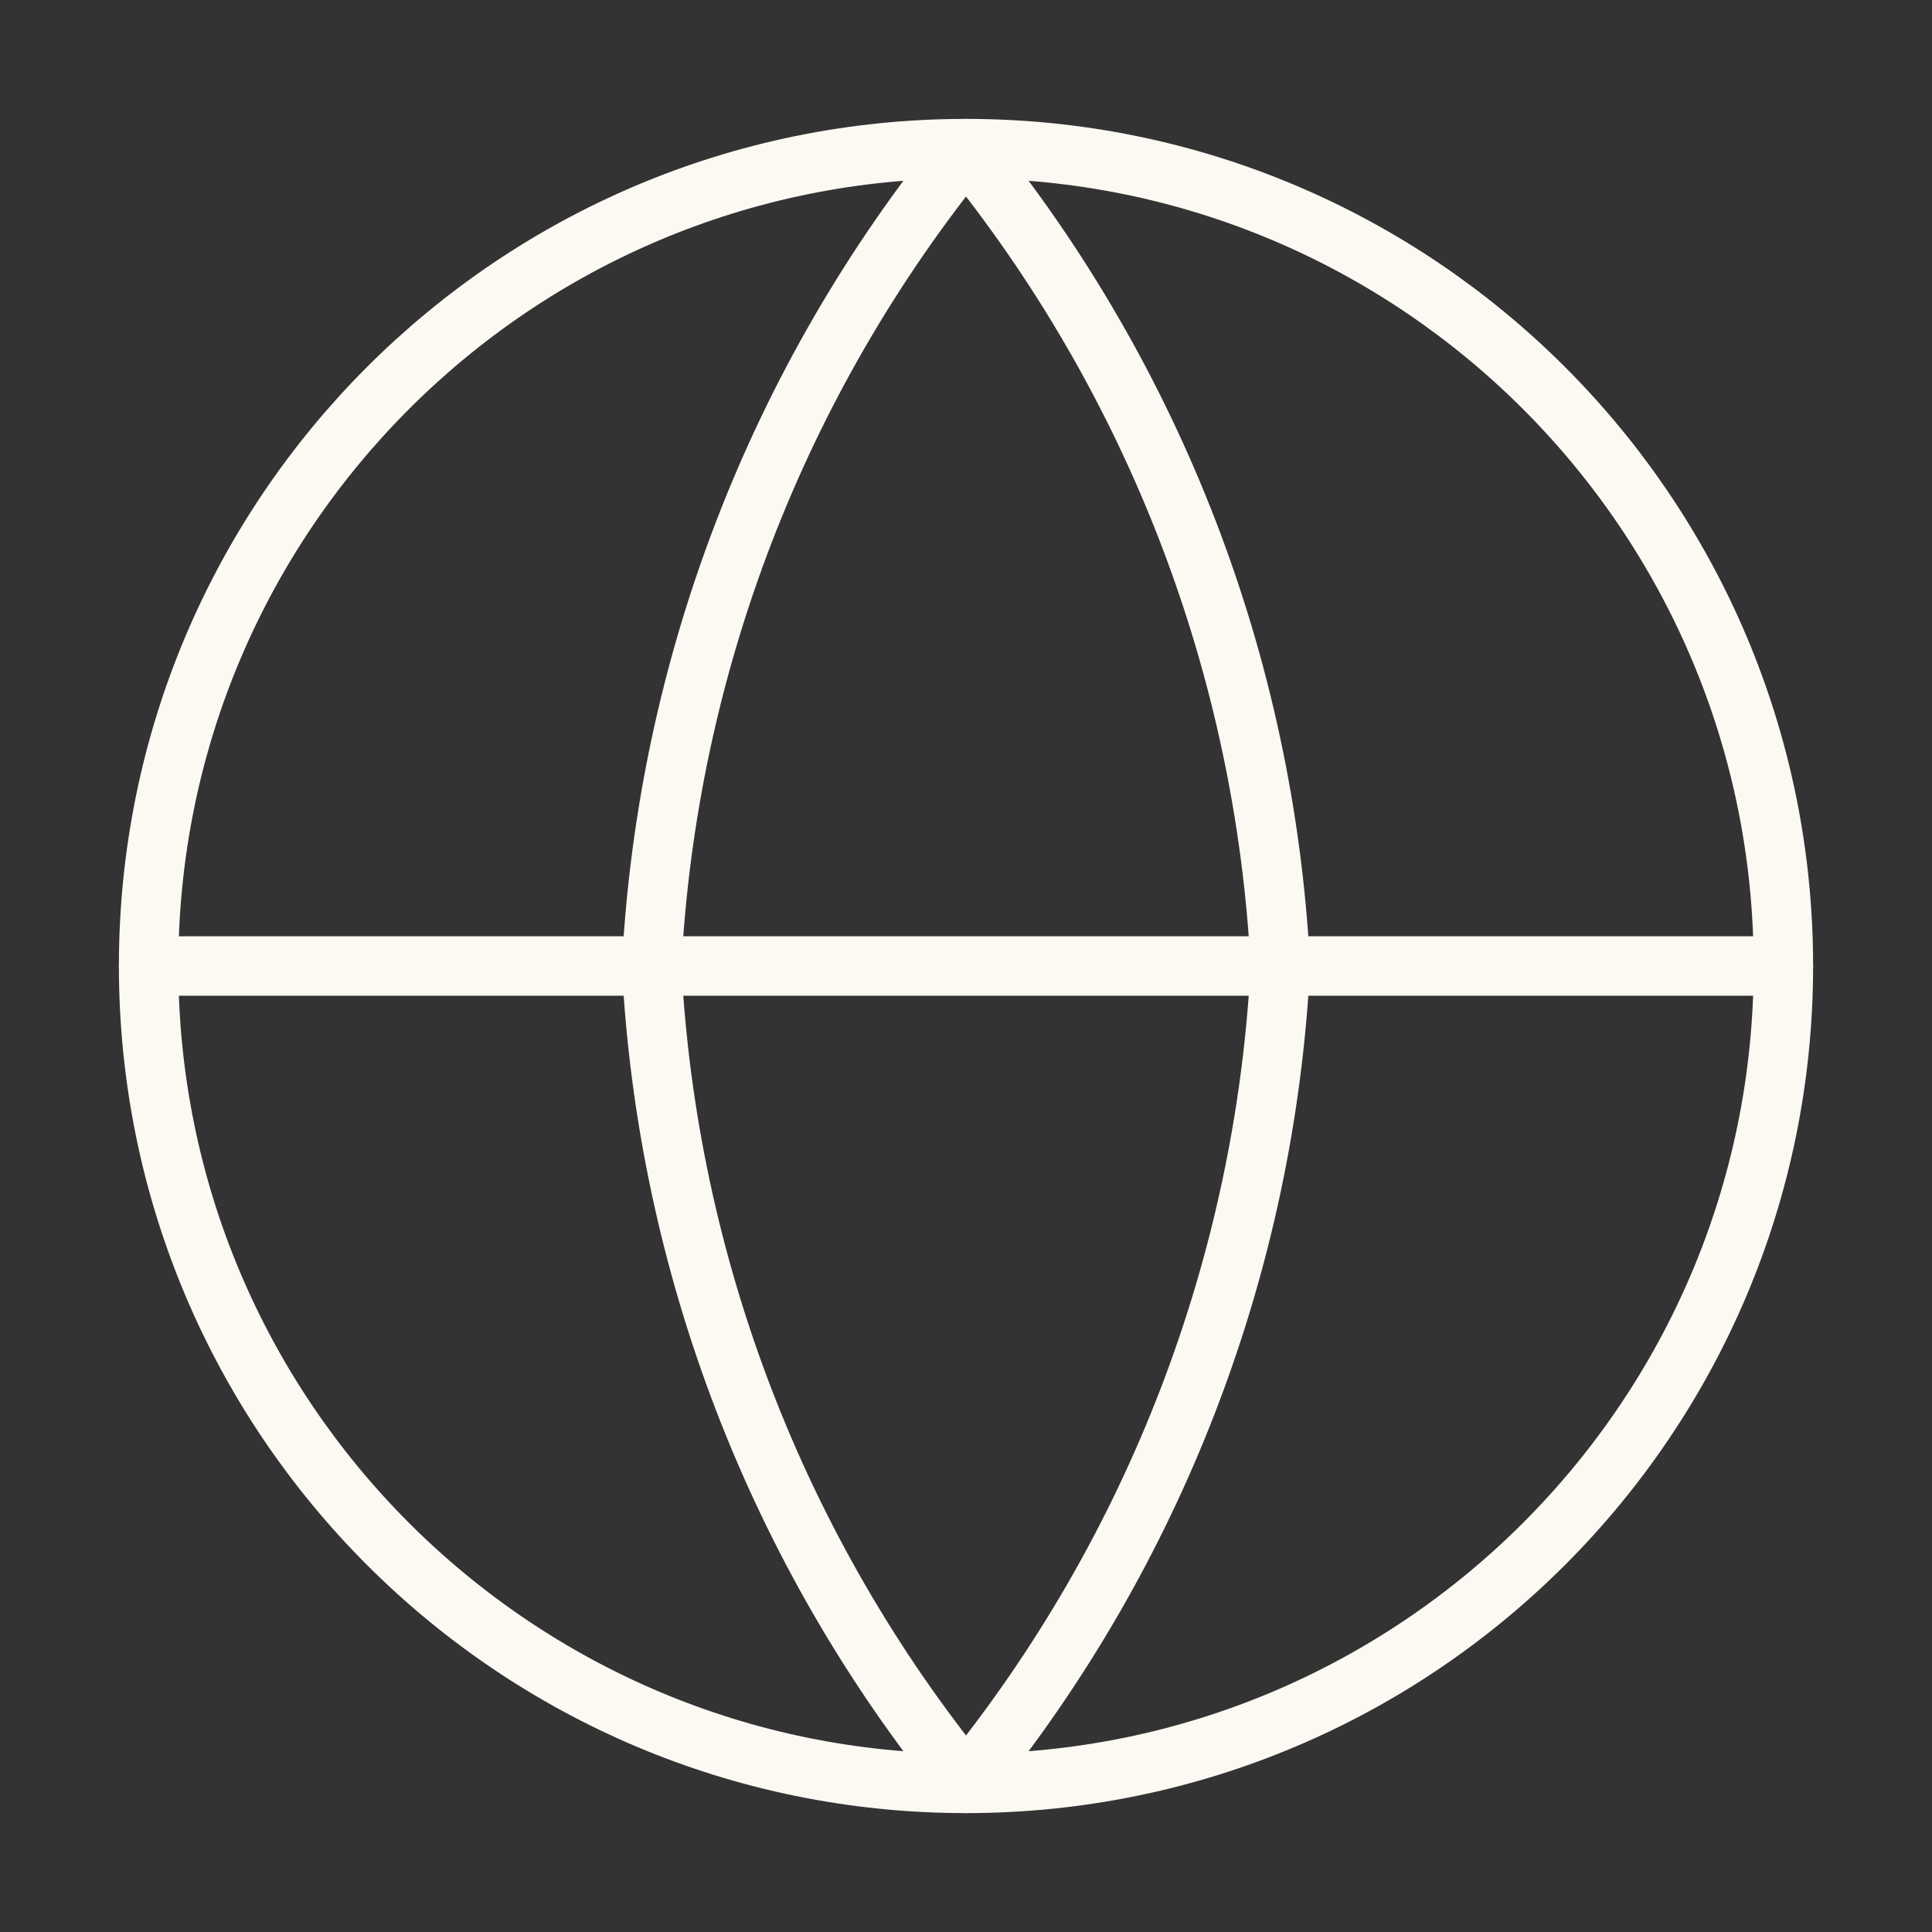
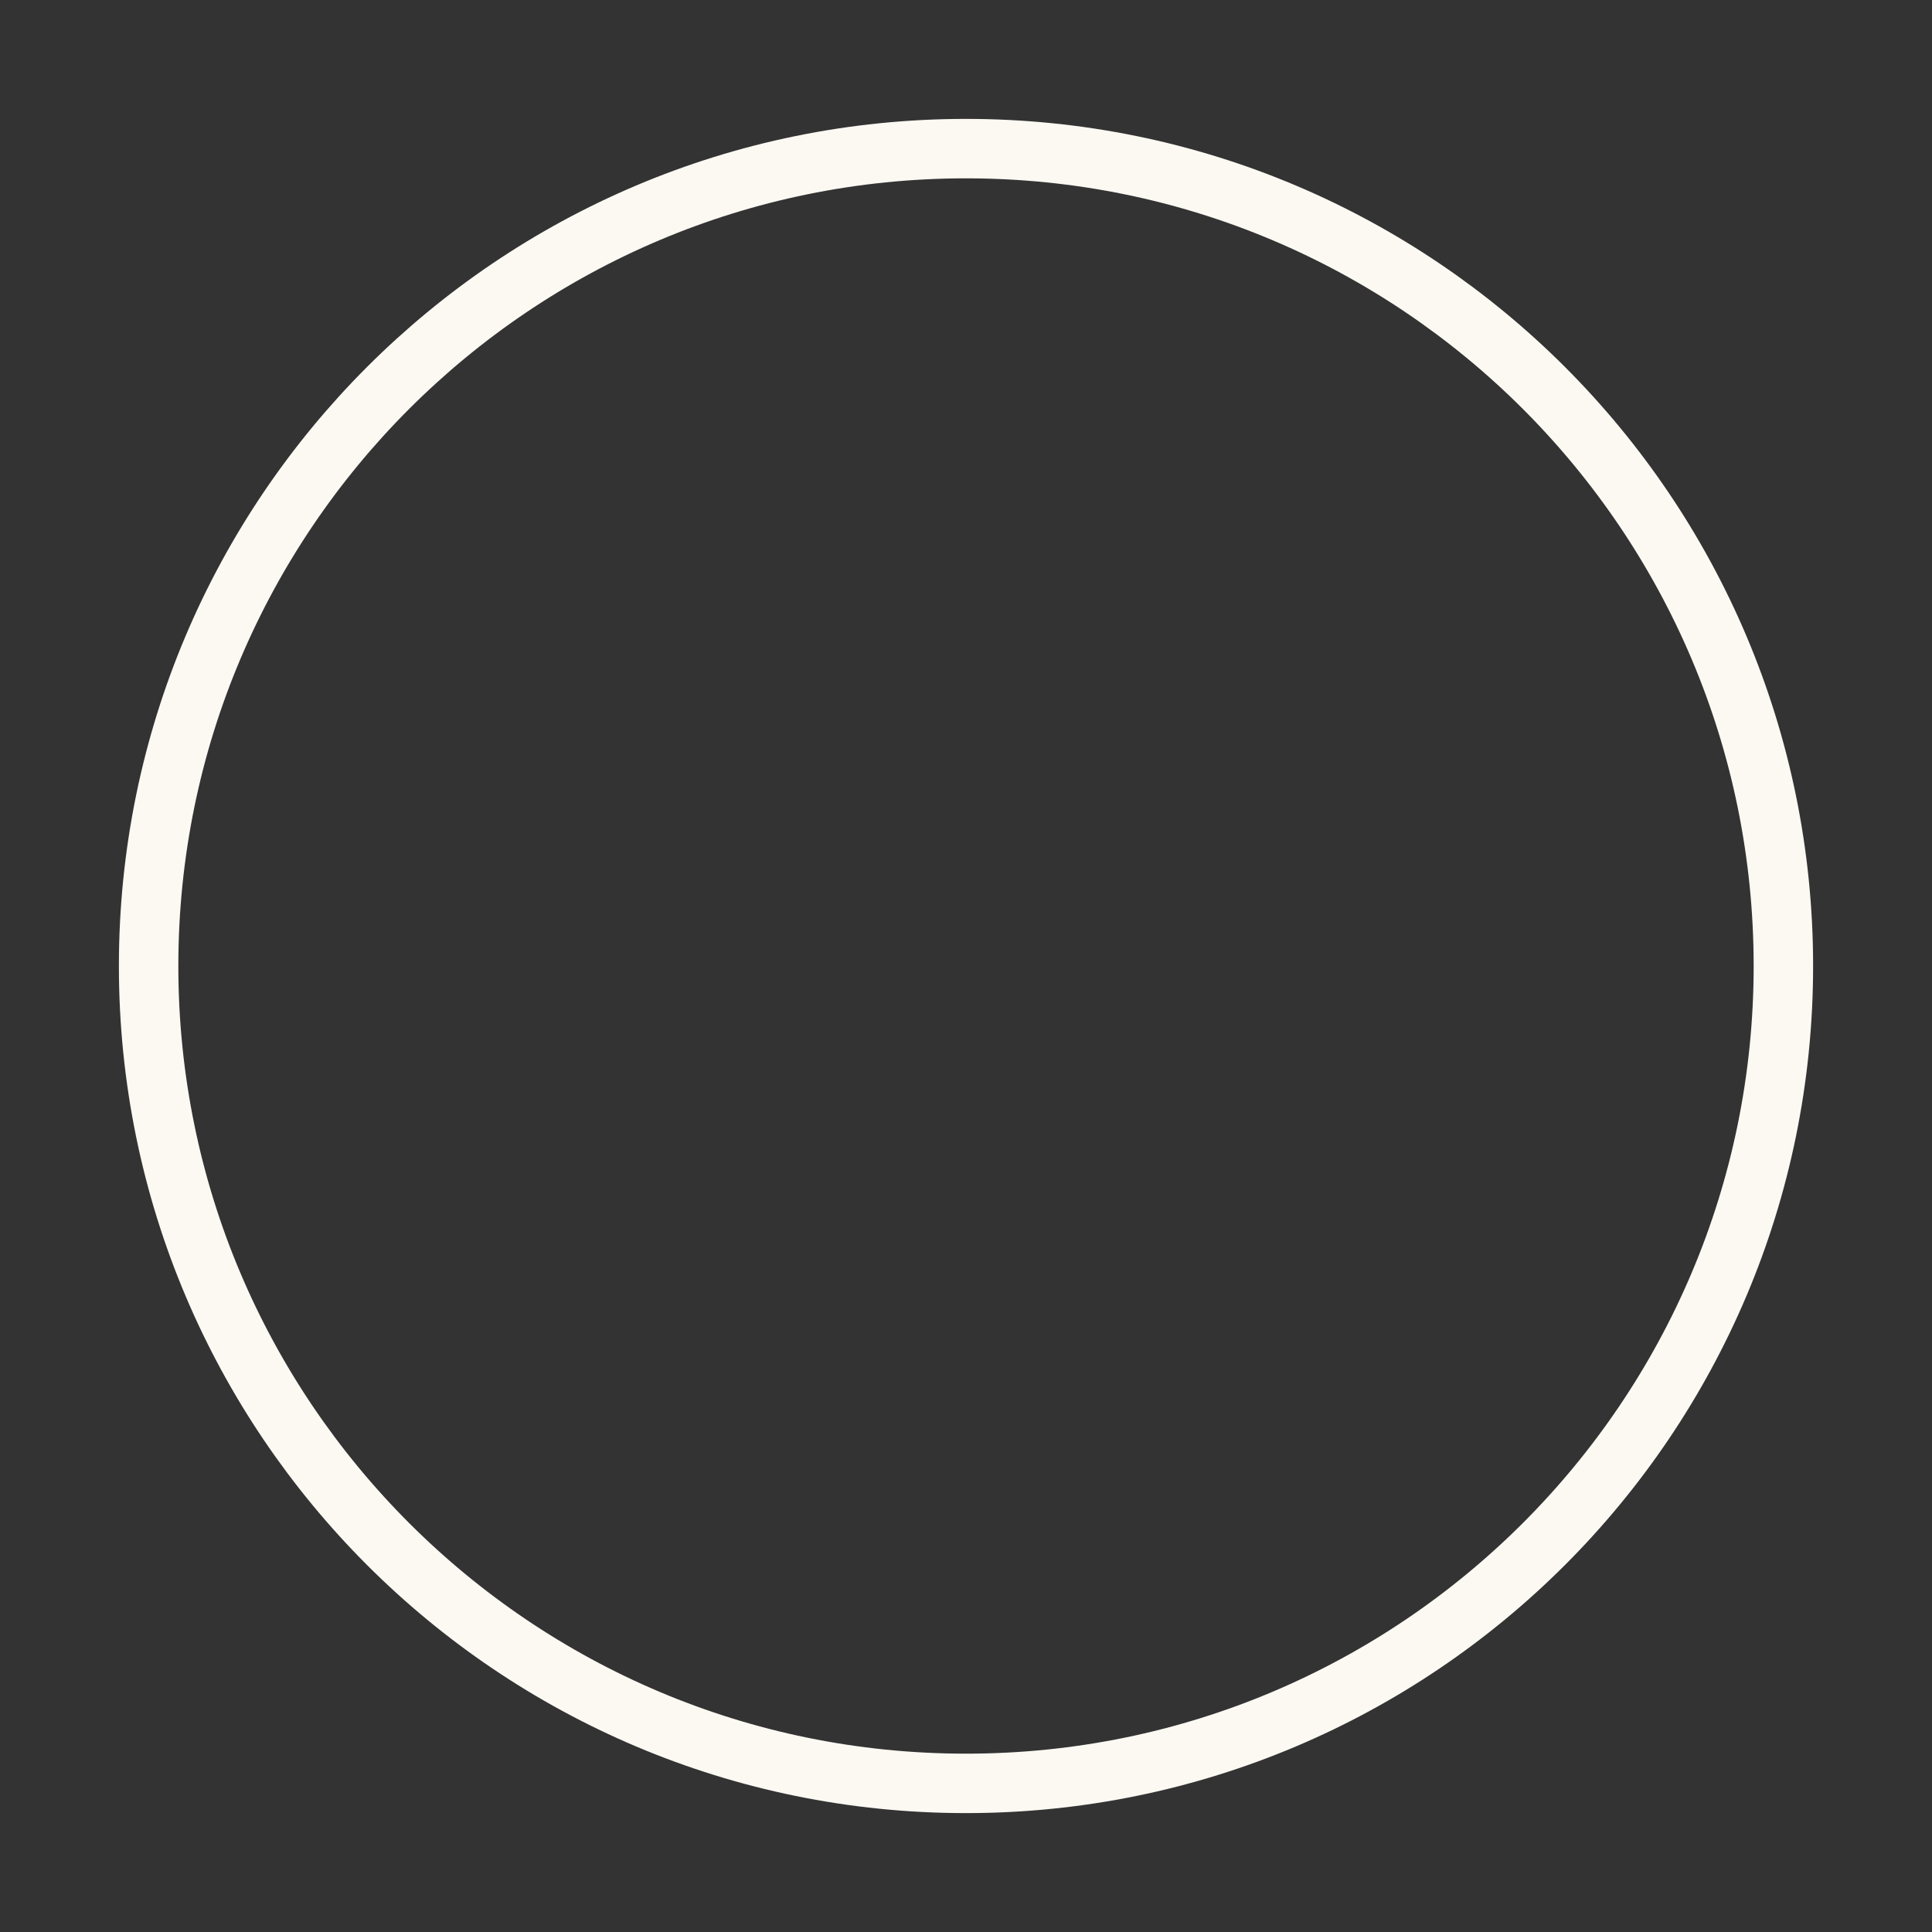
<svg xmlns="http://www.w3.org/2000/svg" width="130" height="130" viewBox="0 0 130 130" fill="none">
  <rect x="0" y="0" width="130" height="130" fill="#333333" stroke="none" />
  <path d="M65 120C95.376 120 120 95.376 120 65C120 34.624 95.376 10 65 10C34.624 10 10 34.624 10 65C10 95.376 34.624 120 65 120Z" stroke="#FCF9F3" stroke-width="4" stroke-linecap="round" stroke-linejoin="round" />
-   <path d="M10 65H120" stroke="#FCF9F3" stroke-width="4" stroke-linecap="round" stroke-linejoin="round" />
-   <path d="M86.154 65C85.115 85.113 77.707 104.374 65 120C52.294 104.374 44.885 85.113 43.846 65C44.885 44.887 52.294 25.625 65 10C77.707 25.625 85.115 44.887 86.154 65Z" stroke="#FCF9F3" stroke-width="4" stroke-linecap="round" stroke-linejoin="round" />
</svg>